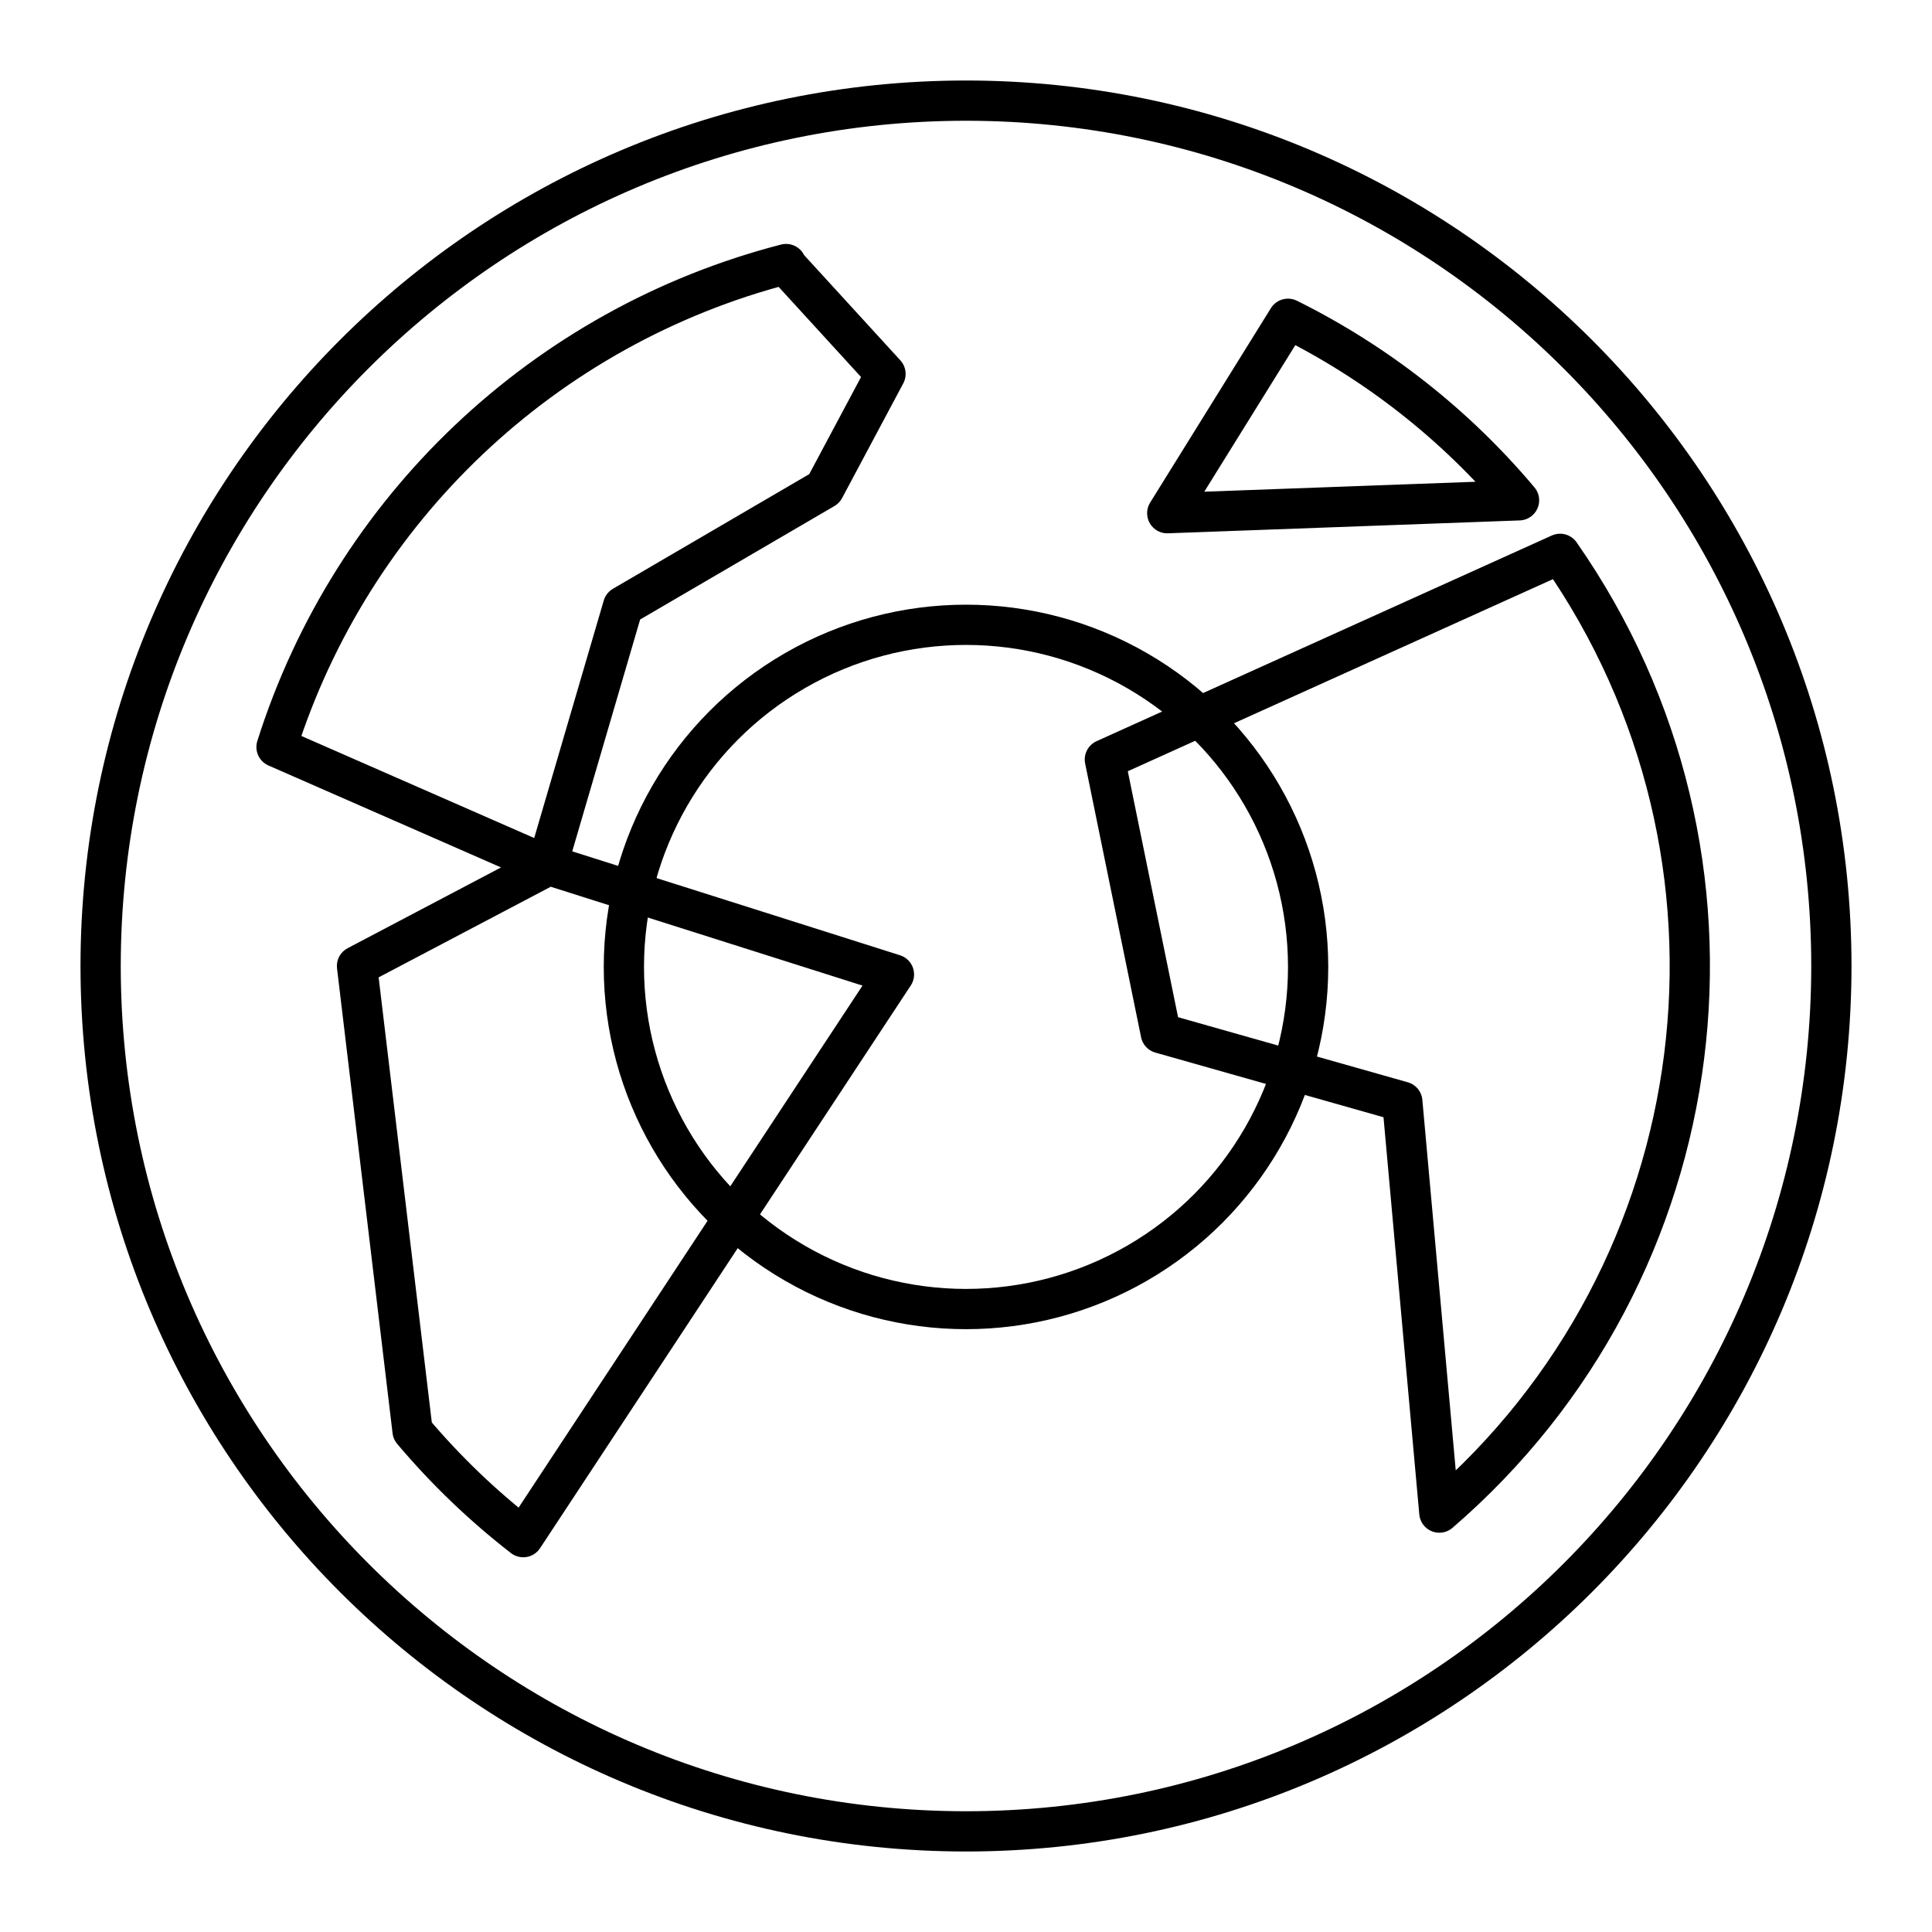
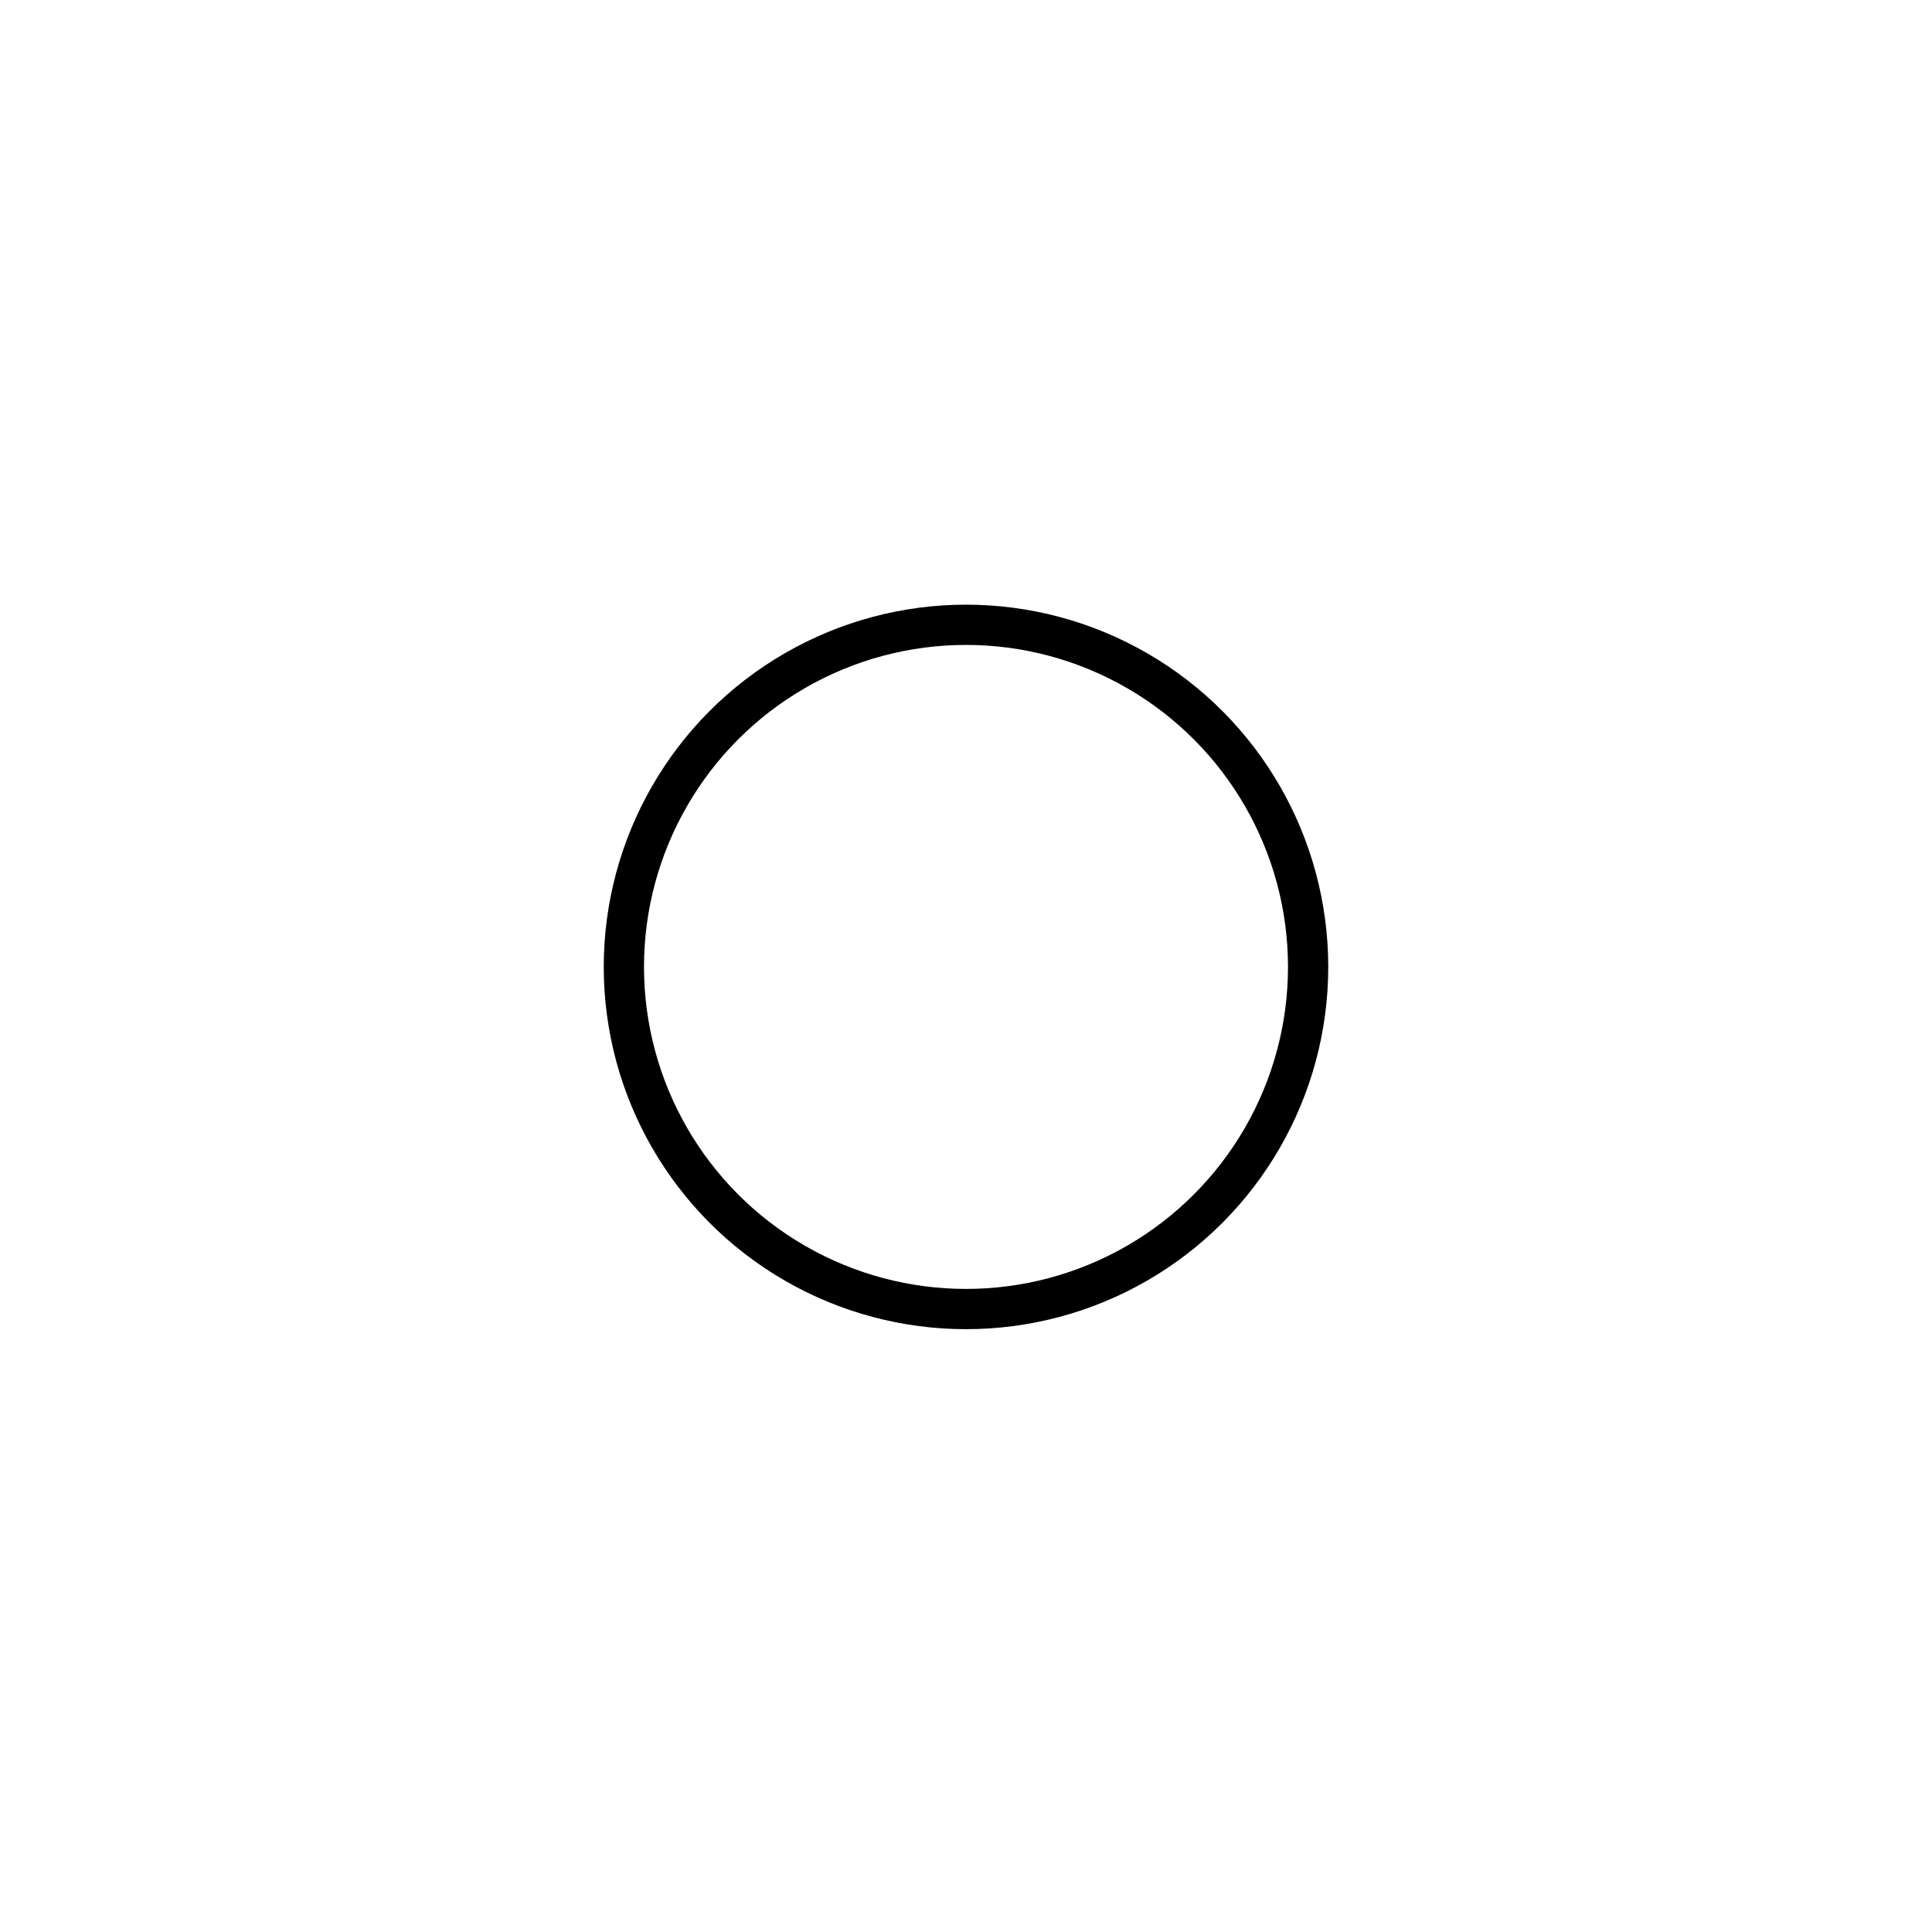
<svg xmlns="http://www.w3.org/2000/svg" width="800px" height="800px" viewBox="0 0 48 48" id="b">
  <defs>
    <style>.c{fill:none;stroke:#000000;stroke-linecap:round;stroke-linejoin:round;}</style>
  </defs>
-   <path class="c" d="m24,2.5c-11.872.005-21.494,9.628-21.5,21.5h0c.005,11.872,9.628,21.494,21.5,21.5h0c11.872-.005,21.494-9.628,21.5-21.5h0c-.005-11.872-9.628-21.494-21.5-21.5Zm-4.46,4.1l2.46,2.69-1.52,2.85-5,2.92-1.88,6.42,8.61,2.73-9.21,13.98c-1.007-.781-1.929-1.666-2.75-2.64l-1.38-11.55,4.73-2.49-6.73-2.95c1.871-5.914,6.654-10.448,12.66-12l.01.04Zm12.46,1.32c2.203,1.093,4.157,2.628,5.74,4.51l-8.74.32,3-4.83Zm6.76,5.84c5.258,7.534,3.961,17.825-3,23.82l-.92-10.21-6-1.7-1.39-6.8,11.31-5.11Z" />
  <circle class="c" cx="24" cy="24.023" r="8.5" />
</svg>